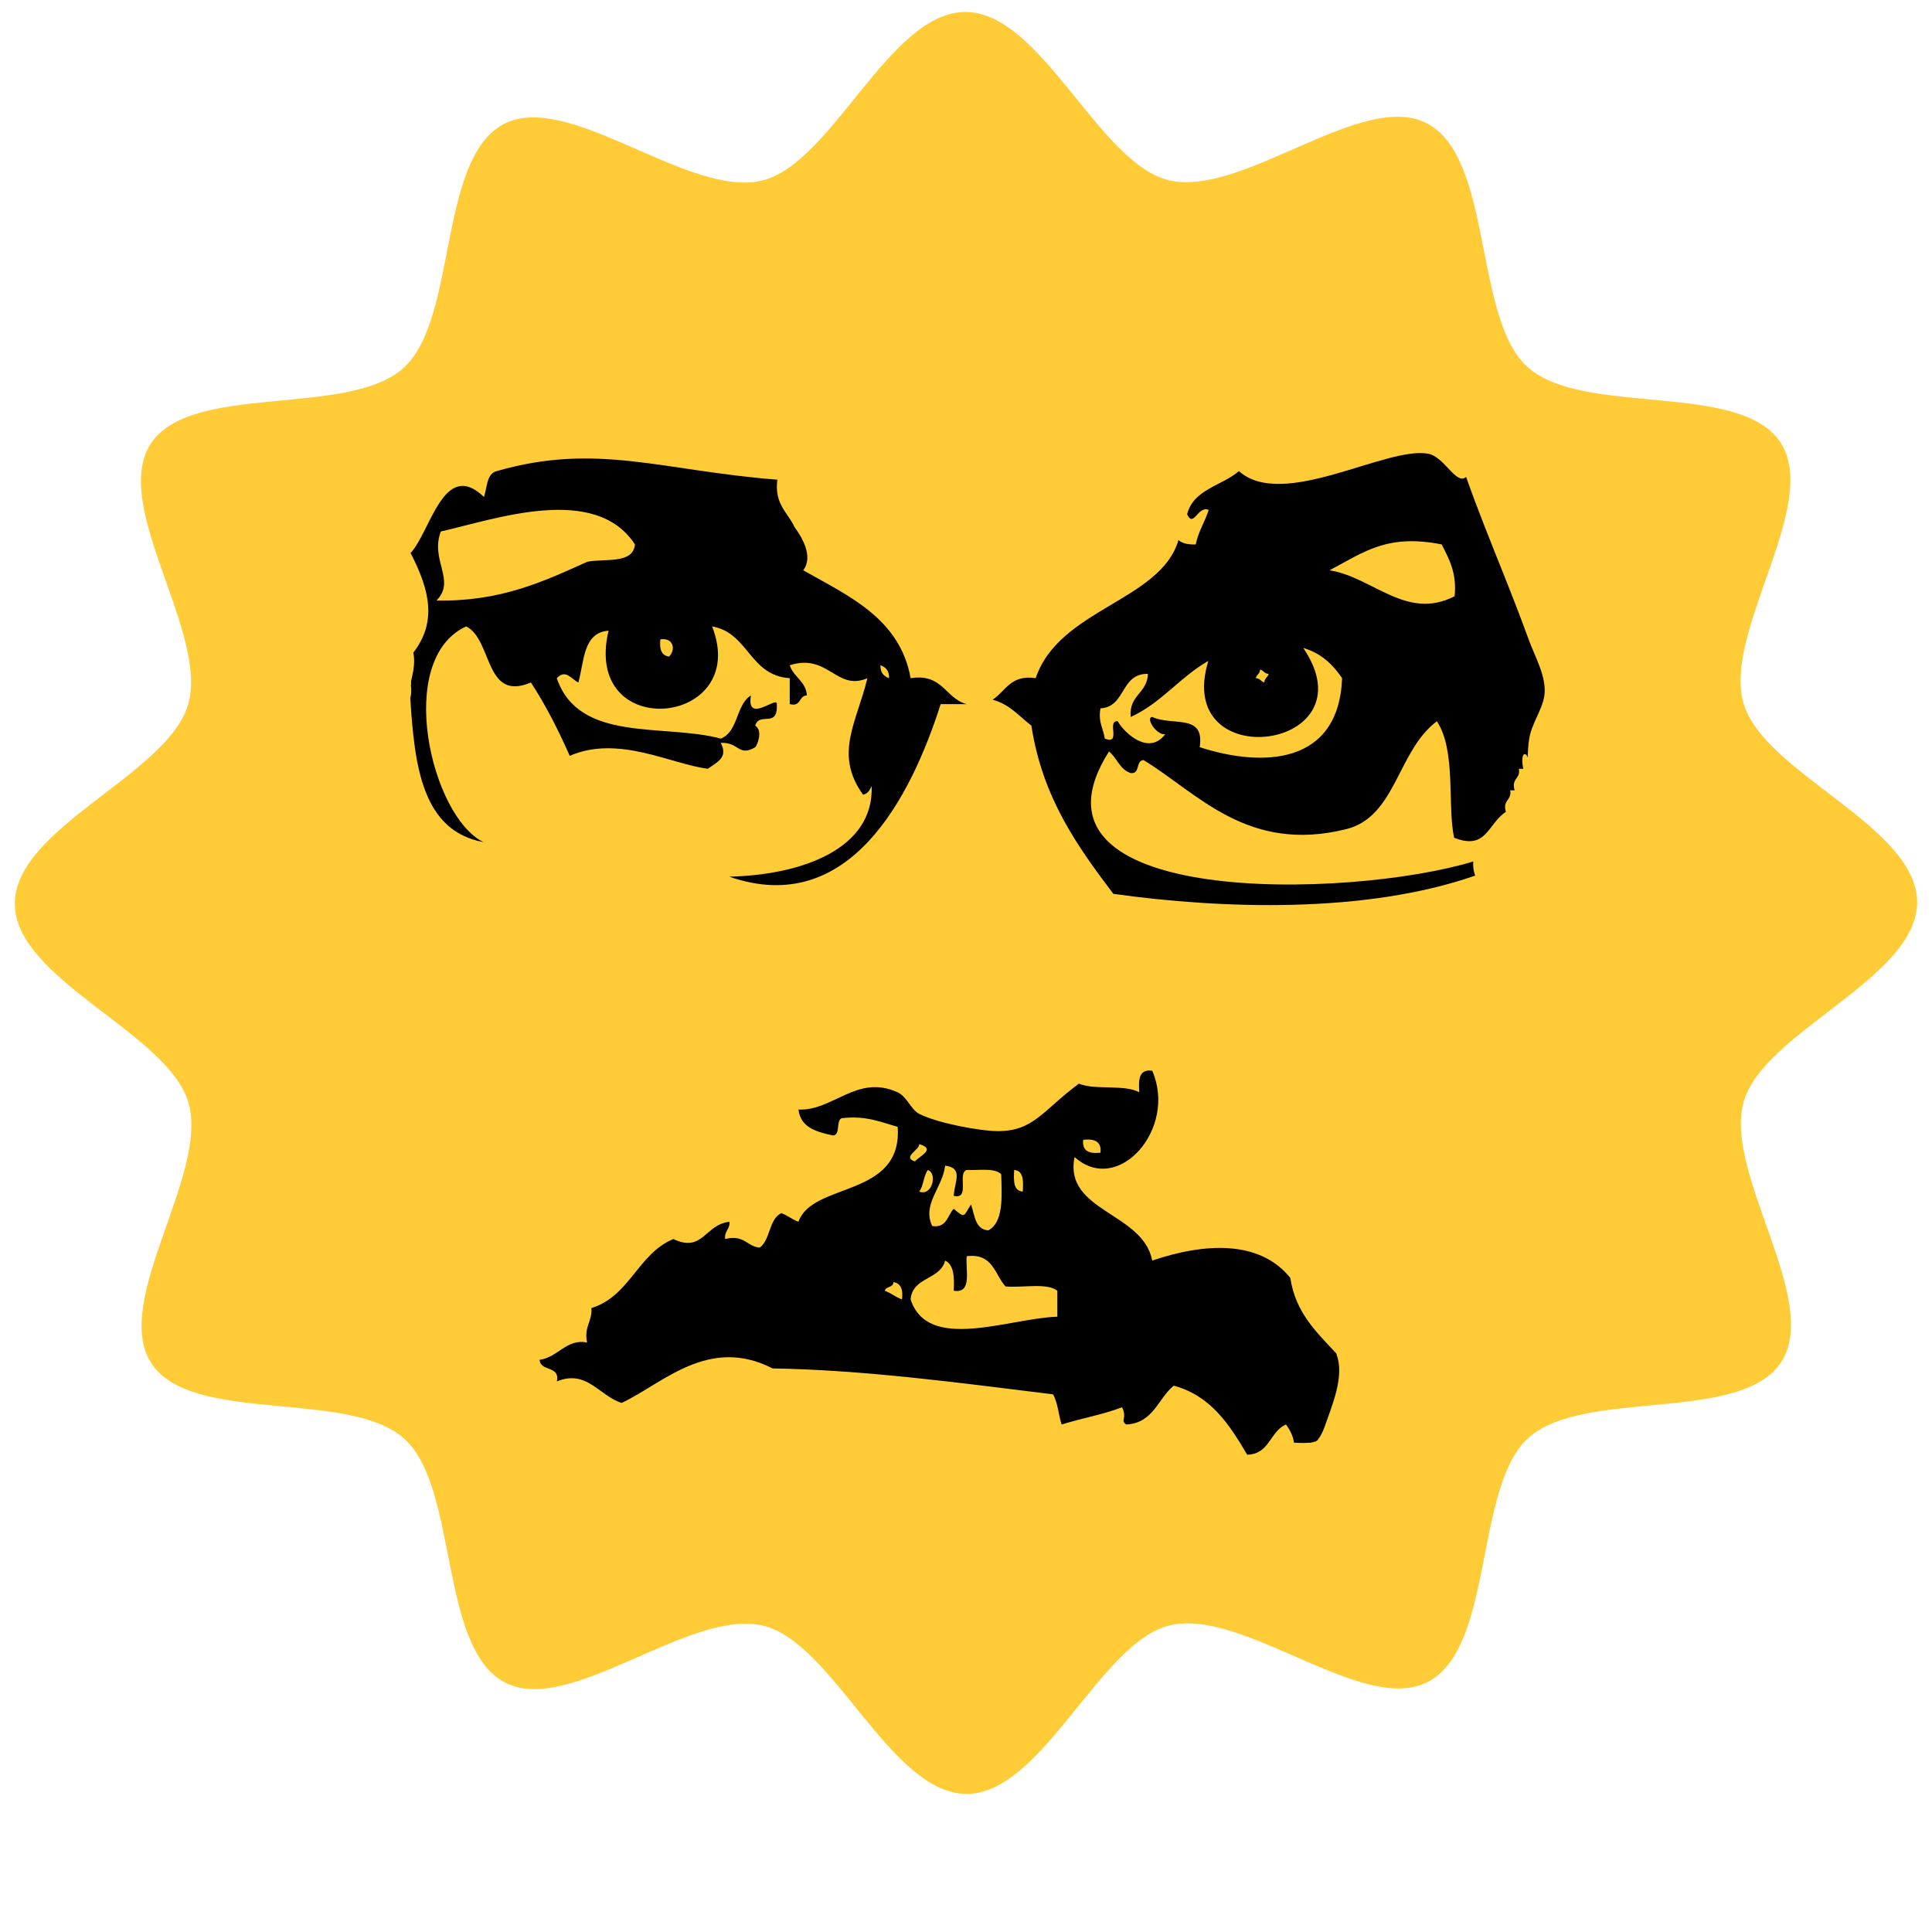
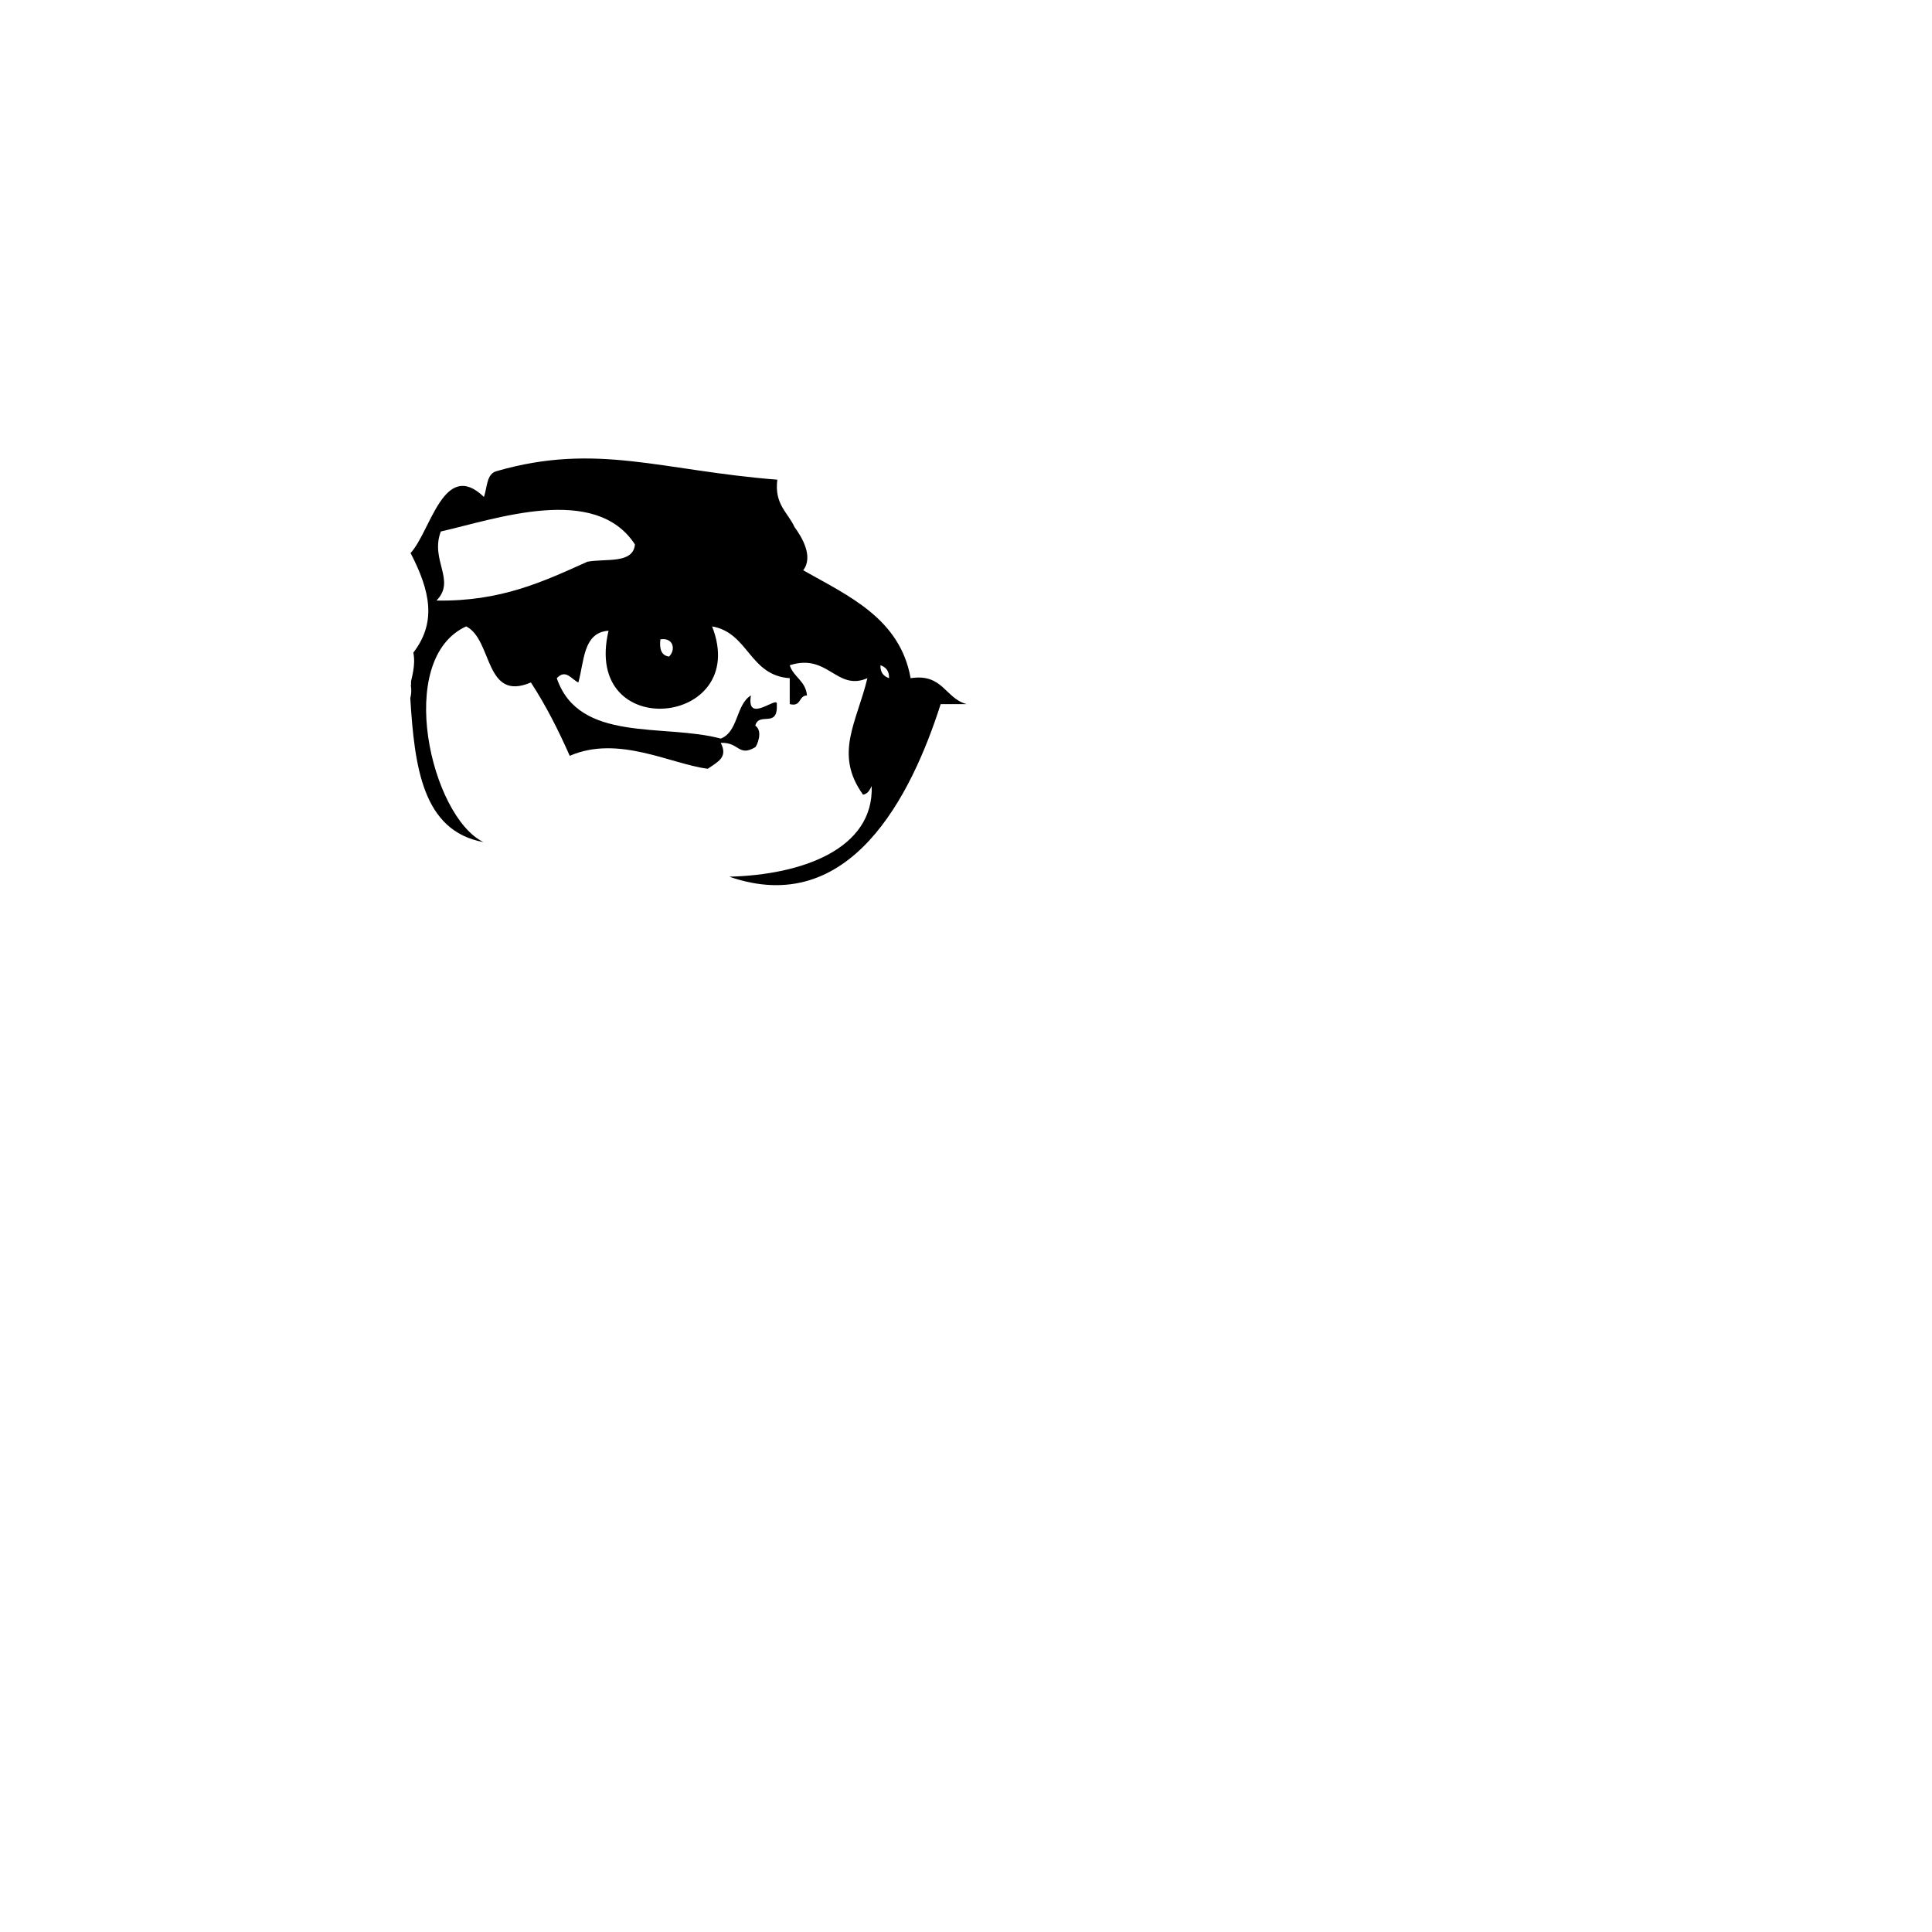
<svg xmlns="http://www.w3.org/2000/svg" viewBox="0 0 576 576" version="1.1" id="Layer_1">
  <defs>
    <style>
      .st0 {
        fill: #ffcc37;
      }
    </style>
  </defs>
-   <path d="M288.19,534.82c-22.68.02-39.69-45.13-60.68-50.15-21.89-5.26-57.62,27-76.91,16.97-19.87-10.33-13.82-58.11-30.07-72.7-16.56-14.88-63.52-4.07-75.42-22.54-11.96-18.53,17.4-56.5,11.03-77.8-6.21-20.8-51.69-36.55-51.72-59.18-.02-22.65,45.46-38.46,51.63-59.27,6.33-21.31-23.08-59.24-11.15-77.79,11.88-18.48,58.85-7.75,75.39-22.65,16.23-14.62,10.11-62.4,29.96-72.75,19.27-10.05,55.05,22.14,76.93,16.87,20.98-5.07,37.93-50.24,60.61-50.26,22.68-.02,39.69,45.14,60.68,50.16,21.89,5.26,57.62-27,76.92-16.97,19.86,10.32,13.81,58.11,30.07,72.69,16.56,14.88,63.51,4.07,75.42,22.54,11.96,18.53-17.39,56.5-11.04,77.8,6.21,20.81,51.7,36.55,51.73,59.19,0,22.65-45.46,38.45-51.65,59.27-6.32,21.31,23.08,59.23,11.16,77.78-11.89,18.49-58.86,7.76-75.4,22.65-16.23,14.62-10.12,62.4-29.97,72.75-19.27,10.05-55.05-22.14-76.93-16.86-20.98,5.06-37.92,50.23-60.6,50.25Z" class="st0" />
  <path d="M271.49,202.18c-3.19-17.82-18.61-24.56-32.03-32.16,3.16-4.1-.46-10.01-2.57-12.86-2.01-4.42-6.08-6.78-5.14-14.15-34.51-2.69-53.78-11.15-83.61-2.57-3.12.74-2.86,4.86-3.86,7.72-11.94-11.5-15.89,10.28-21.87,16.72,5.91,11.41,7.77,20.67.82,29.69.18.95.27,1.93.23,2.93-.05,1.71-.41,3.49-.81,5.16-.04.17-.08.39-.11.53.01.54.06,1.73-.09.96.26,1.36.21,2.73-.13,3.99,1.27,20.31,3.58,39.58,21.81,42.92-15.62-7.6-26.59-54.51-5.14-64.31,7.93,4.01,5.42,22.62,19.29,16.72,4.41,6.74,8.16,14.14,11.58,21.87,14.47-6.3,30.13,2.46,41.16,3.86,3.08-2.14,6.07-3.45,3.86-7.72,5.51-.29,5.24,4.28,10.29,1.29.43-.31,2.47-4.78,0-6.43,1.17-4.3,6.82,1.01,6.43-6.43.28-2.67-9.18,6.19-7.72-2.57-4.53,2.76-3.72,10.85-9,12.86-16.91-4.55-42.29,1.39-48.88-18.01,2.68-2.79,4.16.16,6.43,1.29,1.78-6.36,1.38-14.91,9-15.44-7.96,33.69,42.57,28.59,30.87-1.29,10.94,1.93,11.09,14.64,23.15,15.44v7.72c3.51.94,2.59-2.56,5.14-2.57-.37-4.35-4-5.43-5.14-9,11.43-3.71,13.9,7.82,23.15,3.86-3.15,13.15-10.04,22.58-1.29,34.73,1.44-.27,2-1.43,2.57-2.57.68,18.69-20.67,26.48-42.45,27.01,35.95,12.51,54.28-24.08,63.02-51.45h7.72c-6.42-1.73-7.06-9.24-16.72-7.72ZM175.15,167.46c-13.02,5.85-25.79,11.94-45.02,11.58,5.92-6.01-1.97-11.99,1.29-20.58,16.48-3.75,46.08-14.28,57.88,3.86-.54,5.89-8.73,4.13-14.15,5.15ZM199.46,195.75c-2.26-.31-2.93-2.21-2.57-5.14,4.01-.6,4.6,3.23,2.57,5.14ZM262.49,198.33c1.58.56,2.64,1.65,2.57,3.86-1.58-.56-2.64-1.65-2.57-3.86Z" />
-   <path d="M398.4,403.51c-5.81-6.28-12.13-12.04-13.72-22.54-9.17-11.37-25.61-10.42-41.16-5.15-2.77-14.45-26.45-14.6-23.15-30.87,12.97,11.71,30.69-8.45,23.15-25.73-4.02-.59-4.11,2.75-3.86,6.43-4.42-2.44-13.16-.56-18.01-2.57-10.85,8.05-13.55,14.29-24.44,14.15-5.1-.07-17.57-2.32-23.15-5.14-2.45-1.24-3.68-5.18-6.43-6.43-12.16-5.51-19.18,5.56-29.58,5.15.64,5.36,5.36,6.64,10.29,7.72,2.38-.19.79-4.36,2.57-5.15,7.29-.86,11.69,1.17,16.72,2.57,1.5,21.26-25.45,16.37-29.58,28.3-1.9-.67-3.24-1.9-5.14-2.57-3.73,1.84-3.19,7.96-6.43,10.29-3.89-.39-4.6-3.98-10.29-2.57-.29-2.43,1.45-2.84,1.29-5.14-7.32.76-7.95,9.36-16.72,5.14-10.62,4.38-12.96,17.05-24.44,20.58.28,4.14-2.27,5.44-1.29,10.29-6.04-1.3-8.75,4.46-14.15,5.14.23,3.63,6.11,1.6,5.15,6.43,8.94-3.61,12.47,4.21,19.29,6.43,12.15-5.66,25.84-20.13,45.02-10.29,27.66.43,56.9,4.46,83.6,7.72,1.42,2.43,1.64,6.08,2.57,9,5.87-1.85,12.45-2.98,18.01-5.15,1.64,3.22-.65,4.03,1.29,5.15,8.12-.46,9.39-7.76,14.15-11.58,11.11,3.04,16.62,11.68,21.87,20.58,6.73-.13,6.74-6.98,11.57-9,1.43,1.94,2.16,3.72,2.38,5.41.02,0,.04,0,.06,0,1.02.05,2.04.11,3.06.09-.06,0,1.84-.12,1.69-.05.53-.09,1.05-.22,1.56-.38.08-.02.12-.03.16-.04.06-.05.13-.1.23-.17.13-.1.23-.16.31-.21.04-.07.12-.17.23-.31-.83,1.05.49-.77.54-.86.65-1.17.97-1.88,1.43-3.18,2.1-6.01,5.72-14.54,3.55-20.8-.08-.22-.14-.45-.19-.68ZM322.94,339.81c3.36-.36,5.53.47,5.15,3.86-3.36.36-5.53-.47-5.15-3.86ZM268.92,387.4c-1.9-.67-3.24-1.9-5.14-2.57.32-1.4,2.56-.87,2.57-2.57,2.26.31,2.93,2.21,2.57,5.14ZM302.36,348.82c2.81.19,2.76,3.24,2.57,6.43-2.81-.19-2.76-3.24-2.57-6.43ZM284.35,356.53c5.04,1.18.93-6.78,3.86-7.72,3.71.15,8.42-.7,10.29,1.29.22,7.08.65,14.37-3.86,16.72-3.99-.3-4.01-4.56-5.15-7.72-2.21,3.32-1.59,4.39-5.14,1.29-1.94,1.92-1.95,5.77-6.43,5.14-3.08-6.59,3.1-11.37,3.86-18.01,5.55.69,2.78,4.8,2.57,9ZM274.06,355.25c1.31-1.69,1.26-4.74,2.57-6.43,2.95,1.01,1.25,7.96-2.57,6.43ZM274.06,341.1c5,1.5.35,3.36-1.29,5.15-3.95-1.26,1.48-3.43,1.29-5.15ZM315.22,392.55c-14.68.53-38.61,10.63-43.73-5.15.55-6.74,8.81-5.77,10.29-11.58,2.62,1.24,2.78,4.94,2.57,9,5.58.86,3.46-5.97,3.86-10.29,7.86-1,8.29,5.42,11.58,9,5.1.47,12.33-1.18,15.44,1.29v7.72Z" />
-   <path d="M450.27,235.63h1.29c-1.06-3.64,1.81-3.33,1.28-6.43h1.29c-.94-5.22.89-4.96,1.35-3.34.02-1.84.14-3.68.42-5.52.71-4.63,3.91-8.7,4.52-12.9.81-5.49-2.82-11.7-4.64-16.71-2.41-6.62-4.96-13.17-7.57-19.71-3.82-9.57-7.68-19.12-11.11-28.83-2.94,2.57-6.43-5.91-11.14-6.88-12.39-2.56-43.43,16.93-56.6,5.14-5.03,4.4-13.52,5.34-15.43,12.86,1.93,4.25,3.14-2.67,6.43-1.29-1.13,3.59-3.08,6.35-3.86,10.29-2.24.1-4-.29-5.15-1.29-5.35,18.2-35.58,20.43-42.57,41.16-7.54-1.11-8.95,3.92-12.86,6.43,5.1,1.33,7.92,4.94,11.57,7.72,3.32,21.55,13.74,35.99,24.44,50.16,32.44,4.53,75.2,5.96,107.87-5.44-.49-1.42-.7-2.84-.57-4.21-36.92,11.21-138.31,13.81-108.59-32.8,2.36,1.92,3.21,5.37,6.43,6.43,2.97.39,1.43-3.72,3.86-3.86,16.11,9.77,30.91,27.93,60.45,20.58,14.85-3.69,15.22-23.38,27.01-32.16,5.82,8.83,3.06,25.32,5.14,34.73,9.71,3.85,9.96-4.14,15.43-7.72-1.06-3.63,1.81-3.33,1.29-6.43ZM375.67,199.61c1.04.24,1.28,1.29,2.57,1.29-.24,1.04-1.29,1.28-1.29,2.57-1.04-.24-1.28-1.29-2.57-1.29.25-1.04,1.29-1.28,1.29-2.57ZM357.67,222.76c1.56-10.16-7.95-6.19-14.15-9-2.1.15,1.23,5.49,3.86,5.14-4.71,6.32-11.89,0-14.15-3.86-3.41-.41,1.21,7.21-3.86,5.15-.41-3.02-2.03-4.83-1.28-9,7.68-.46,5.86-10.43,14.15-10.29-.18,5.82-5.72,6.28-5.14,12.86,9.13-4.16,14.68-11.9,23.15-16.72-10.61,34.61,49.04,26.65,28.3-3.86,5.32,1.54,8.79,4.93,11.58,9-.98,25.93-23.72,26.65-42.45,20.58ZM433.68,177.75c-14.33,7.43-24.47-5.74-37.3-7.72,10.27-5.43,17.18-10.94,33.44-7.72,2.13,4.3,4.55,8.31,3.86,15.44Z" />
</svg>